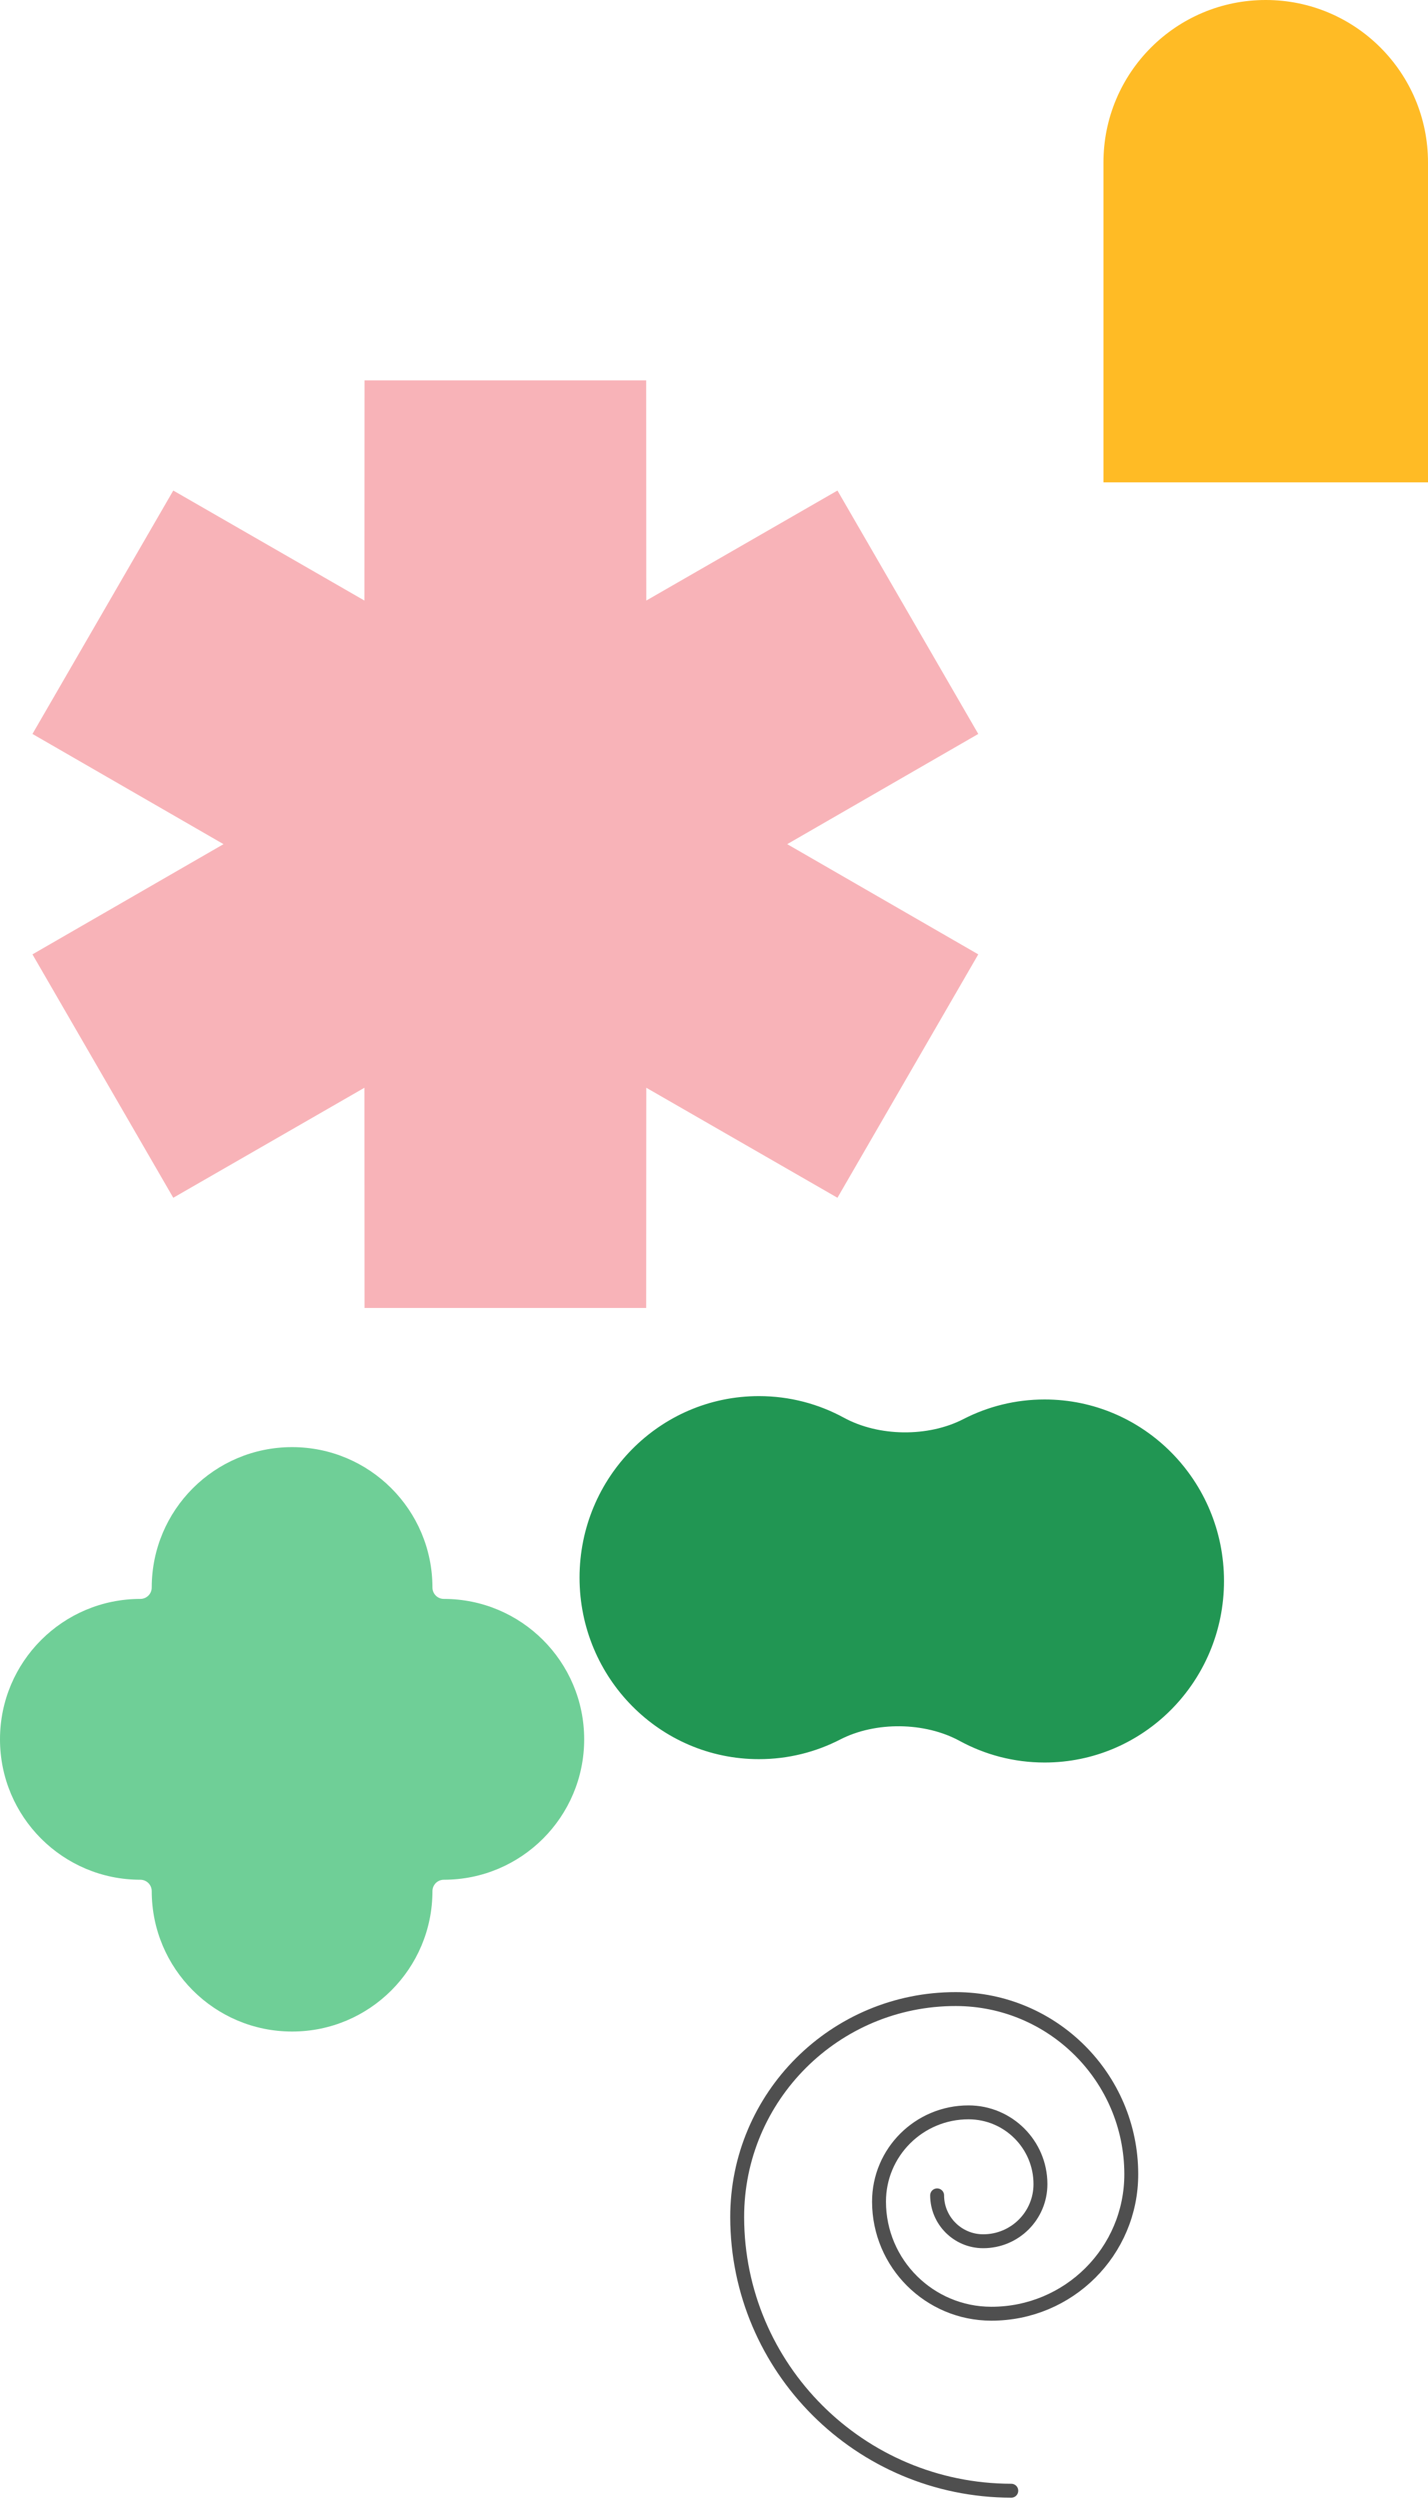
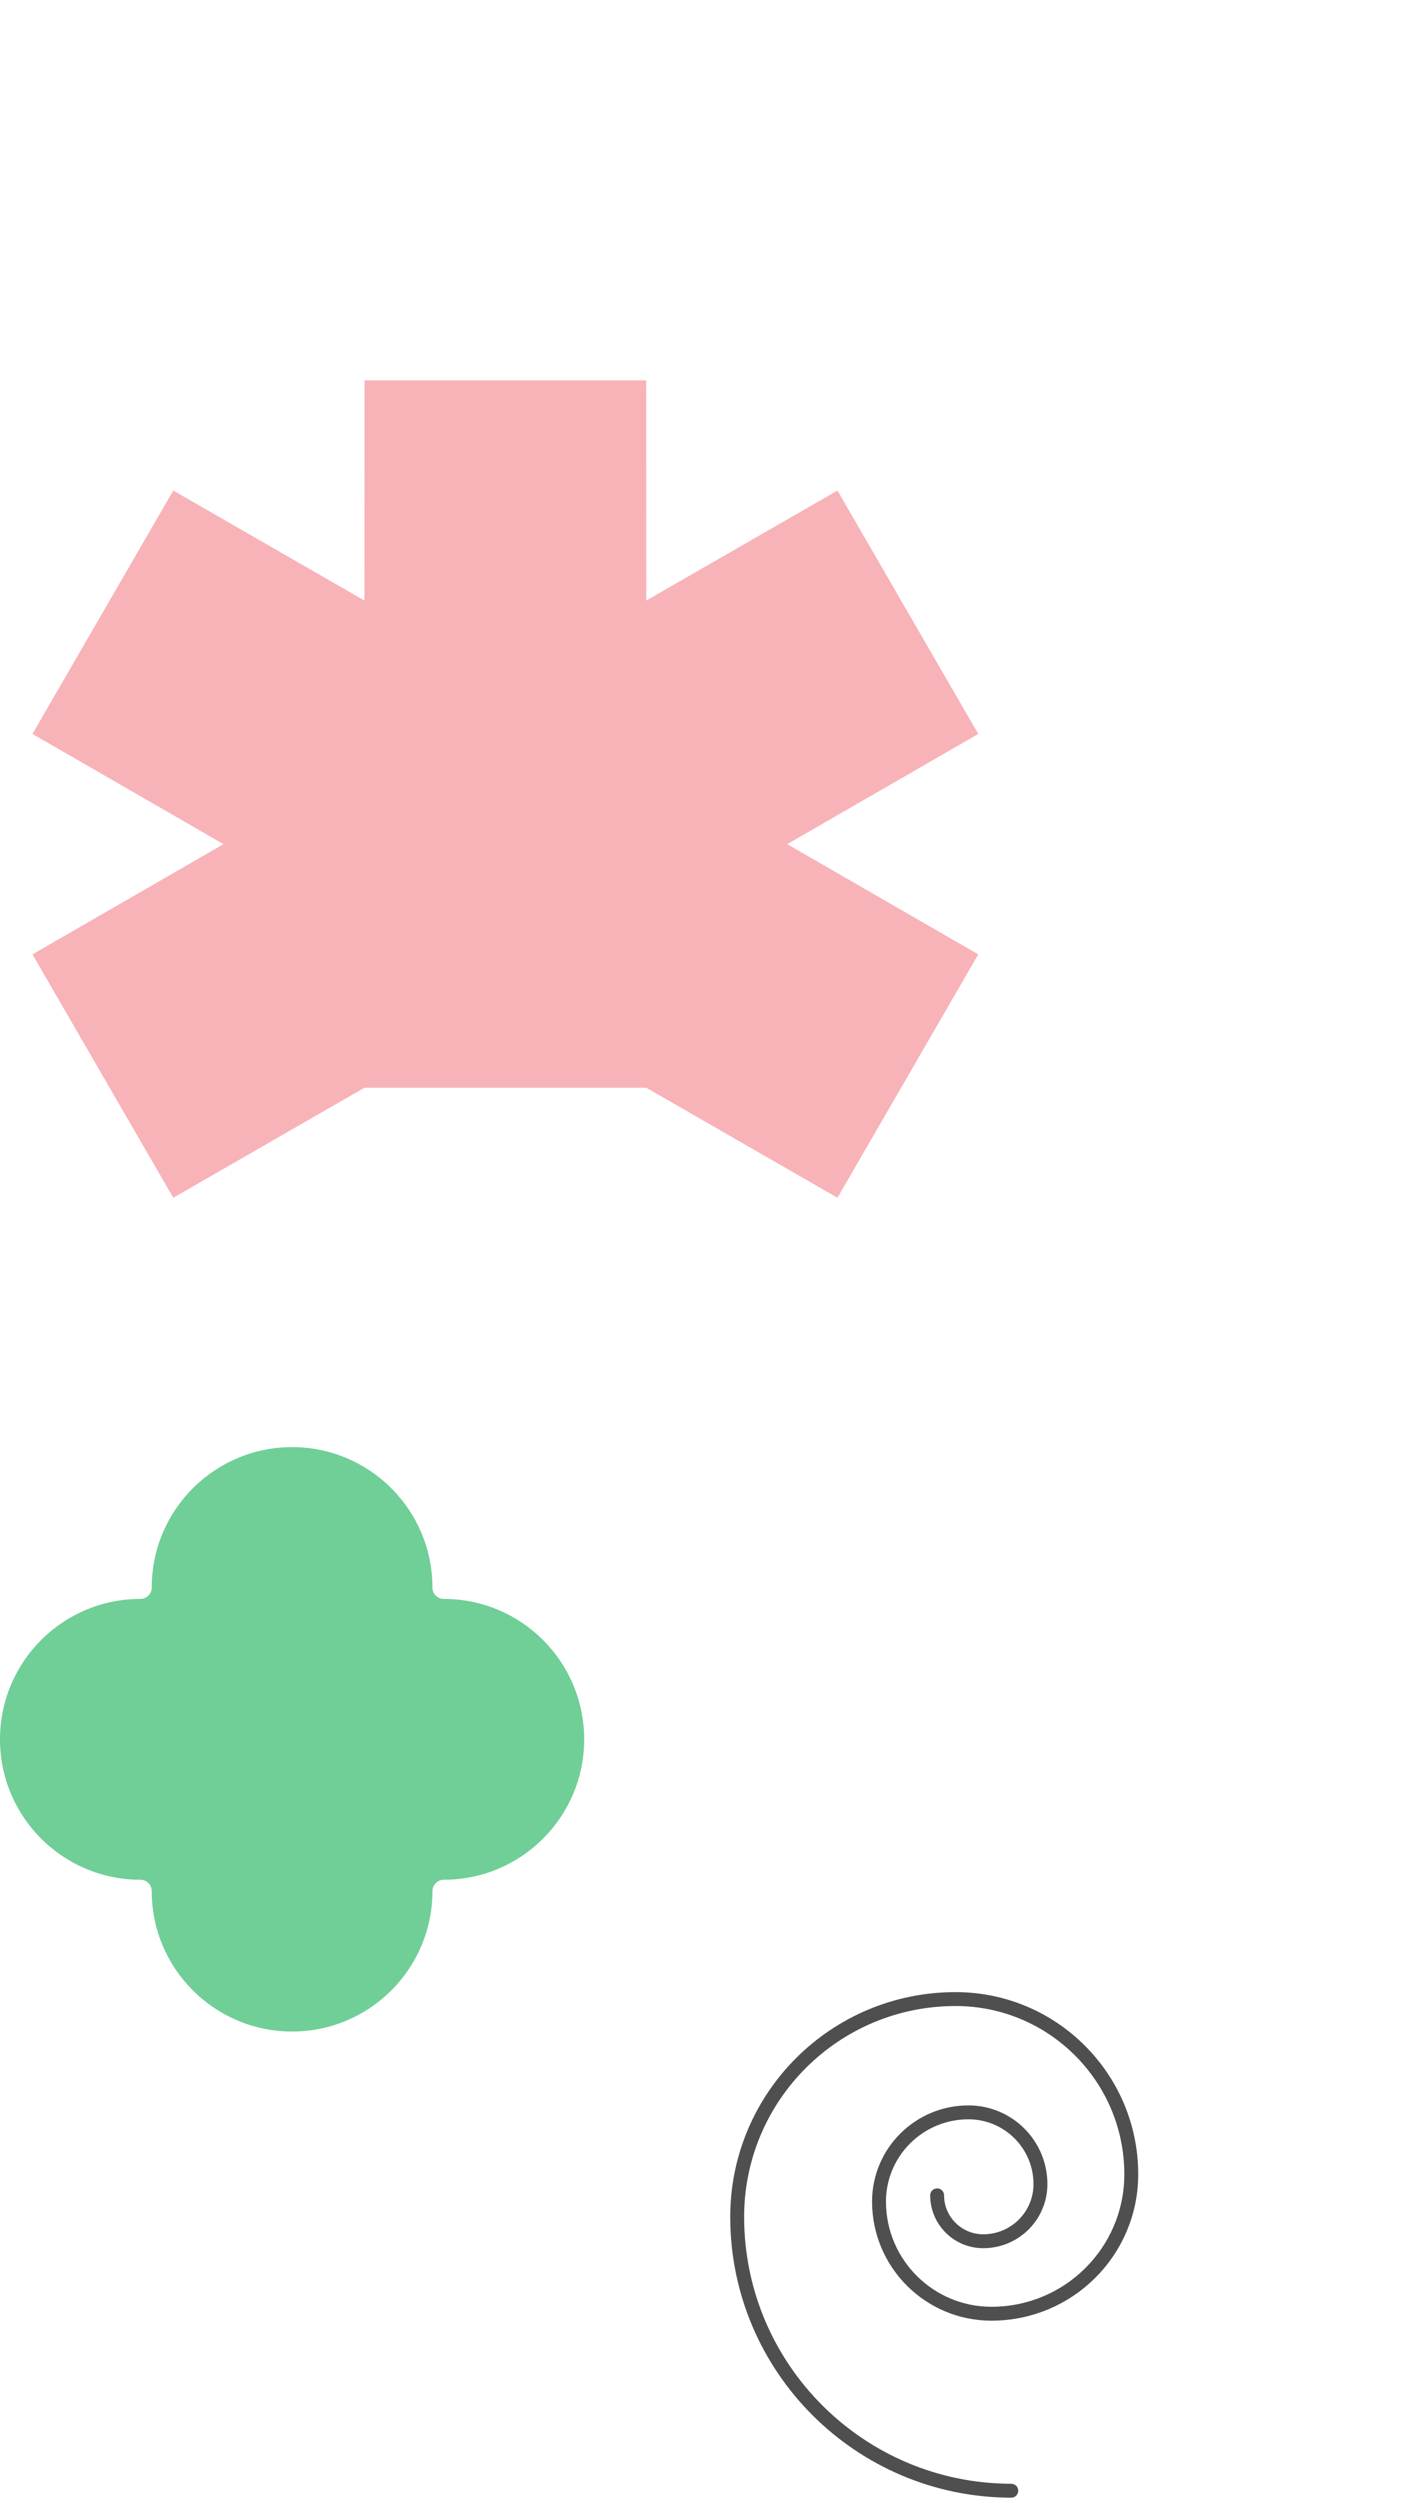
<svg xmlns="http://www.w3.org/2000/svg" width="308" height="539" viewBox="0 0 308 539" fill="none">
  <path d="M63 312C46.281 312 32.727 325.554 32.727 342.273C32.727 343.628 31.628 344.727 30.273 344.727C13.554 344.727 0 358.281 0 375C0 391.719 13.554 405.273 30.273 405.273C31.628 405.273 32.727 406.372 32.727 407.727C32.727 424.446 46.281 438 63 438C79.719 438 93.273 424.446 93.273 407.727C93.273 406.372 94.372 405.273 95.727 405.273C112.446 405.273 126 391.719 126 375C126 358.281 112.446 344.727 95.727 344.727C94.372 344.727 93.273 343.628 93.273 342.273C93.273 325.554 79.719 312 63 312Z" fill="#6FCF97" />
-   <path fill-rule="evenodd" clip-rule="evenodd" d="M48.208 182L7 158.239L37.372 105.761L78.604 129.48L78.627 82H139.373L139.396 129.48L180.627 105.761L211 158.239L169.792 182L211 205.761L180.627 258.239L139.396 234.52L139.373 282H78.627L78.604 234.52L37.372 258.239L7 205.761L48.208 182Z" fill="#F8B3B8" />
-   <path fill-rule="evenodd" clip-rule="evenodd" d="M308 35.017C308 15.678 292.33 0 273 0C253.67 0 238 15.678 238 35.017V104H308V35.017Z" fill="#FFBB25" />
-   <path d="M206.986 375.342C199.463 371.242 188.831 371.119 181.215 375.04C175.954 377.748 169.999 379.275 163.691 379.275C142.322 379.275 125 361.753 125 340.138C125 318.522 142.322 301 163.691 301C170.32 301 176.56 302.687 182.014 305.658C189.537 309.758 200.169 309.881 207.785 305.96C213.046 303.252 219.001 301.725 225.309 301.725C246.678 301.725 264 319.247 264 340.862C264 362.478 246.678 380 225.309 380C218.68 380 212.44 378.314 206.986 375.342Z" fill="#219653" />
+   <path fill-rule="evenodd" clip-rule="evenodd" d="M48.208 182L7 158.239L37.372 105.761L78.604 129.48L78.627 82H139.373L139.396 129.48L180.627 105.761L211 158.239L169.792 182L211 205.761L180.627 258.239L139.396 234.52H78.627L78.604 234.52L37.372 258.239L7 205.761L48.208 182Z" fill="#F8B3B8" />
  <path d="M218.121 537C185.504 536.956 159.043 510.568 159 478.04C158.965 452.036 180.094 430.965 206.169 431C227.034 431.028 243.972 447.92 244 468.728C244.022 485.388 230.512 498.861 213.806 498.839C200.442 498.821 189.609 488.018 189.592 474.69C189.578 464.042 198.234 455.409 208.912 455.423C217.463 455.434 224.4 462.352 224.411 470.88C224.42 477.708 218.891 483.223 212.044 483.214C206.577 483.206 202.132 478.773 202.125 473.321" stroke="#4F4F4F" stroke-width="3" stroke-linecap="round" />
</svg>